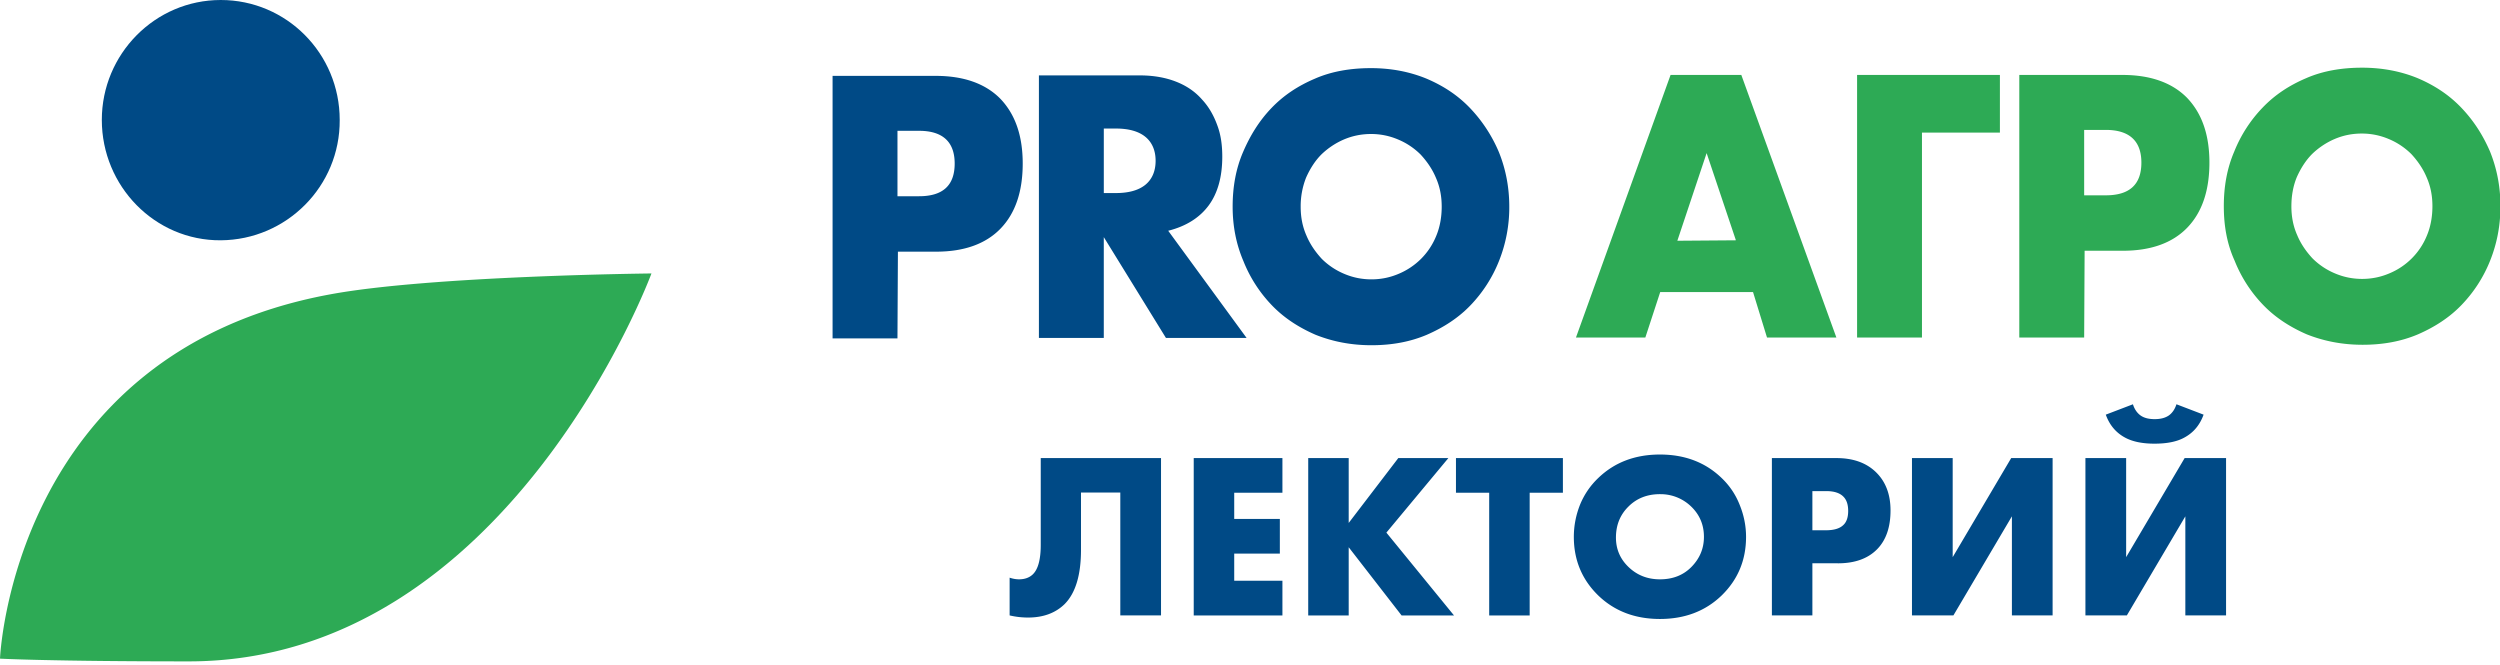
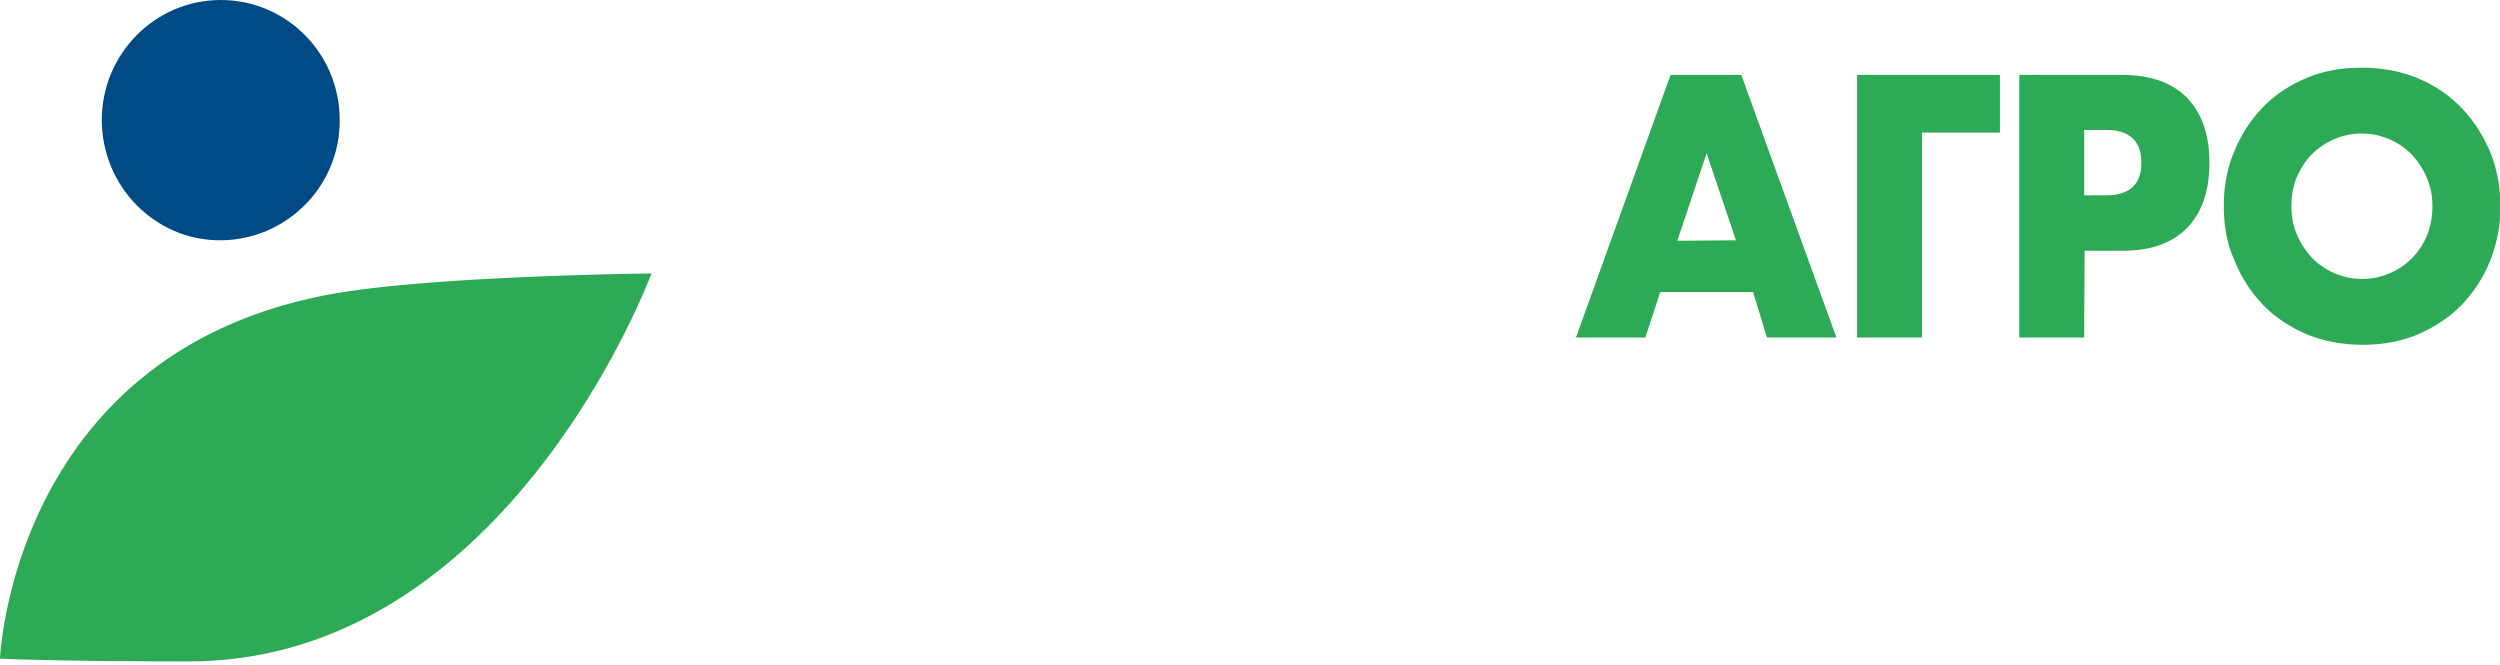
<svg xmlns="http://www.w3.org/2000/svg" width="188" height="50" fill="none">
  <g clip-path="url(#a)">
-     <path d="M78.264 34.447h9.045V46.28h-3.062v-9.244h-2.956v4.311c0 1.893-.41 3.253-1.232 4.081-.692.674-1.607 1.011-2.745 1.011-.47 0-.933-.053-1.39-.16v-2.838c.246.083.48.124.704.124.422 0 .762-.118 1.02-.355.411-.378.616-1.123.616-2.235v-6.53Zm18.174 0v2.608h-3.625v1.97h3.431v2.607h-3.431v2.04h3.625v2.609h-6.67V34.447h6.67Zm4.984 0v4.879l3.731-4.88h3.766l-4.663 5.607 5.085 6.228h-3.942l-3.977-5.128v5.128h-3.044V34.447h3.044Zm16.108 2.608h-2.499v9.226h-3.044v-9.226h-2.499v-2.608h8.042v2.608Zm13.773 3.318c0 1.75-.616 3.223-1.847 4.417-1.22 1.171-2.763 1.757-4.628 1.757-1.866 0-3.408-.586-4.629-1.757-1.231-1.194-1.847-2.667-1.847-4.417 0-.816.152-1.615.457-2.396.317-.78.78-1.46 1.39-2.04 1.221-1.17 2.763-1.756 4.629-1.756 1.865 0 3.408.585 4.628 1.756.61.58 1.067 1.26 1.372 2.04.317.781.475 1.58.475 2.396Zm-6.475-3.212c-.962 0-1.754.314-2.376.94-.622.616-.933 1.39-.933 2.325 0 .863.311 1.597.933 2.2.645.627 1.437.94 2.376.94.962 0 1.748-.307 2.358-.922.633-.64.95-1.396.95-2.271 0-.9-.317-1.656-.95-2.271a3.296 3.296 0 0 0-2.358-.94Zm13.381 5.199h-1.918v3.92h-3.045V34.448h4.857c1.255 0 2.247.355 2.974 1.064.727.71 1.091 1.668 1.091 2.874 0 1.278-.346 2.26-1.038 2.946-.692.686-1.666 1.029-2.921 1.029Zm-1.918-5.43v2.946h1.02c.587 0 1.015-.124 1.285-.373.258-.224.387-.585.387-1.082 0-.473-.117-.828-.352-1.065-.27-.283-.704-.425-1.302-.425h-1.038Zm7.489-2.483h3.062v7.451l4.4-7.451h3.114V46.28h-3.061v-7.452l-4.4 7.452h-3.115V34.447Zm13.044 0h3.062v7.451l4.399-7.451h3.115V46.28h-3.062v-7.452l-4.399 7.452h-3.115V34.447Zm6.845-4.046 2.041.781c-.281.78-.762 1.354-1.443 1.721-.551.308-1.302.461-2.252.461-.915 0-1.654-.153-2.217-.46-.681-.368-1.162-.941-1.443-1.722l2.041-.78c.117.366.305.644.563.833.258.19.616.284 1.074.284.445 0 .803-.094 1.073-.284.258-.189.446-.467.563-.834ZM67.49 25.448h-4.88V5.706h7.759c2.1 0 3.727.58 4.845 1.708 1.118 1.16 1.694 2.766 1.694 4.884 0 2.084-.542 3.724-1.66 4.885-1.119 1.161-2.745 1.742-4.845 1.742h-2.88l-.034 6.524Zm0-10.691h1.625c1.796 0 2.677-.82 2.677-2.46 0-1.64-.915-2.46-2.677-2.46H67.49v4.92Zm26.256 10.657H87.68l-4.675-7.583v7.583h-4.879V5.67h7.59c1.05 0 1.964.171 2.743.479.78.307 1.423.751 1.931 1.332.509.546.881 1.195 1.152 1.947.271.717.373 1.503.373 2.357 0 1.503-.339 2.733-1.016 3.655-.678.922-1.694 1.571-3.05 1.913l5.896 8.061Zm-10.74-10.896h.914c.95 0 1.694-.205 2.203-.615.508-.41.779-1.025.779-1.81 0-.786-.271-1.401-.78-1.811-.508-.41-1.253-.615-2.202-.615h-.914v4.85Zm9.689 1.024c0-1.469.238-2.835.78-4.099.542-1.264 1.22-2.357 2.134-3.313.915-.957 1.999-1.674 3.286-2.22 1.254-.547 2.677-.786 4.201-.786 1.525 0 2.914.273 4.168.786 1.287.546 2.371 1.263 3.286 2.22a10.97 10.97 0 0 1 2.168 3.313c.509 1.264.78 2.63.78 4.1a10.88 10.88 0 0 1-.78 4.099 10.275 10.275 0 0 1-2.134 3.313c-.915.956-2.033 1.674-3.286 2.22-1.288.547-2.677.786-4.168.786-1.524 0-2.913-.273-4.2-.786-1.254-.546-2.372-1.264-3.287-2.22a10.283 10.283 0 0 1-2.135-3.313c-.542-1.264-.813-2.63-.813-4.1Zm5.116 0c0 .786.136 1.503.44 2.187.272.649.678 1.23 1.152 1.742a5.275 5.275 0 0 0 1.695 1.127c.643.273 1.321.41 2.032.41.712 0 1.389-.137 2.033-.41a5.262 5.262 0 0 0 1.694-1.127 5.201 5.201 0 0 0 1.152-1.742c.271-.65.407-1.401.407-2.187 0-.785-.136-1.503-.441-2.186-.271-.649-.677-1.23-1.152-1.742a5.26 5.26 0 0 0-1.694-1.127 5.145 5.145 0 0 0-2.033-.41c-.711 0-1.389.137-2.032.41a5.66 5.66 0 0 0-1.694 1.127c-.475.478-.847 1.059-1.152 1.742a5.832 5.832 0 0 0-.407 2.186Z" fill="#004A86" />
    <path d="M131.828 21.964h-6.98l-1.118 3.416h-5.217l7.114-19.744h5.32l7.148 19.744h-5.217l-1.05-3.416Zm-1.288-3.894-2.202-6.558-2.202 6.592 4.404-.034Zm9.113 7.31V5.636h10.74v4.338h-5.861V25.38h-4.879Zm17.076 0h-4.878V5.636h7.758c2.101 0 3.727.58 4.845 1.708 1.118 1.162 1.694 2.767 1.694 4.885 0 2.084-.542 3.723-1.66 4.885-1.118 1.161-2.744 1.742-4.845 1.742h-2.88l-.034 6.524Zm0-10.692h1.627c1.795 0 2.676-.82 2.676-2.46 0-1.639-.915-2.459-2.676-2.459h-1.627v4.92Zm10.502.82c0-1.469.238-2.835.78-4.099a10.274 10.274 0 0 1 2.134-3.313c.915-.957 1.999-1.674 3.286-2.22 1.254-.547 2.677-.786 4.202-.786 1.524 0 2.913.273 4.167.785 1.287.547 2.371 1.264 3.286 2.22.915.957 1.626 2.05 2.169 3.314.508 1.264.779 2.63.779 4.1 0 1.468-.271 2.834-.779 4.098a10.294 10.294 0 0 1-2.135 3.314c-.915.956-2.033 1.674-3.286 2.22-1.288.547-2.677.786-4.168.786-1.524 0-2.913-.274-4.201-.786-1.253-.546-2.371-1.264-3.286-2.22a10.274 10.274 0 0 1-2.134-3.314c-.576-1.264-.814-2.63-.814-4.099Zm5.082 0c0 .786.136 1.503.441 2.186.271.65.677 1.23 1.152 1.742a5.26 5.26 0 0 0 1.694 1.128c.644.273 1.321.41 2.033.41.711 0 1.389-.137 2.032-.41a5.184 5.184 0 0 0 2.846-2.87c.271-.649.407-1.4.407-2.186 0-.785-.136-1.503-.441-2.186-.271-.649-.677-1.23-1.151-1.742a5.282 5.282 0 0 0-1.694-1.127 5.152 5.152 0 0 0-2.033-.41c-.712 0-1.389.136-2.033.41a5.656 5.656 0 0 0-1.694 1.127c-.474.478-.847 1.059-1.152 1.742-.271.65-.407 1.4-.407 2.186ZM48.99 20.564s-16.6.17-24.156 1.571C.914 26.541 0 49.531 0 49.531s3.896.205 14.196.205c24.02 0 34.794-29.172 34.794-29.172Z" fill="#2DAA55" />
    <path d="M25.546 9.018c.034 4.987-3.998 9.018-8.944 9.052-4.947.034-8.945-4.065-8.945-9.052C7.657 4.065 11.655 0 16.602 0c4.946 0 8.944 4.03 8.944 9.018Z" fill="#004A86" />
  </g>
  <defs>
    <clipPath id="a">
      <path fill="#fff" d="M0 0h188v49.736H0z" />
    </clipPath>
  </defs>
</svg>